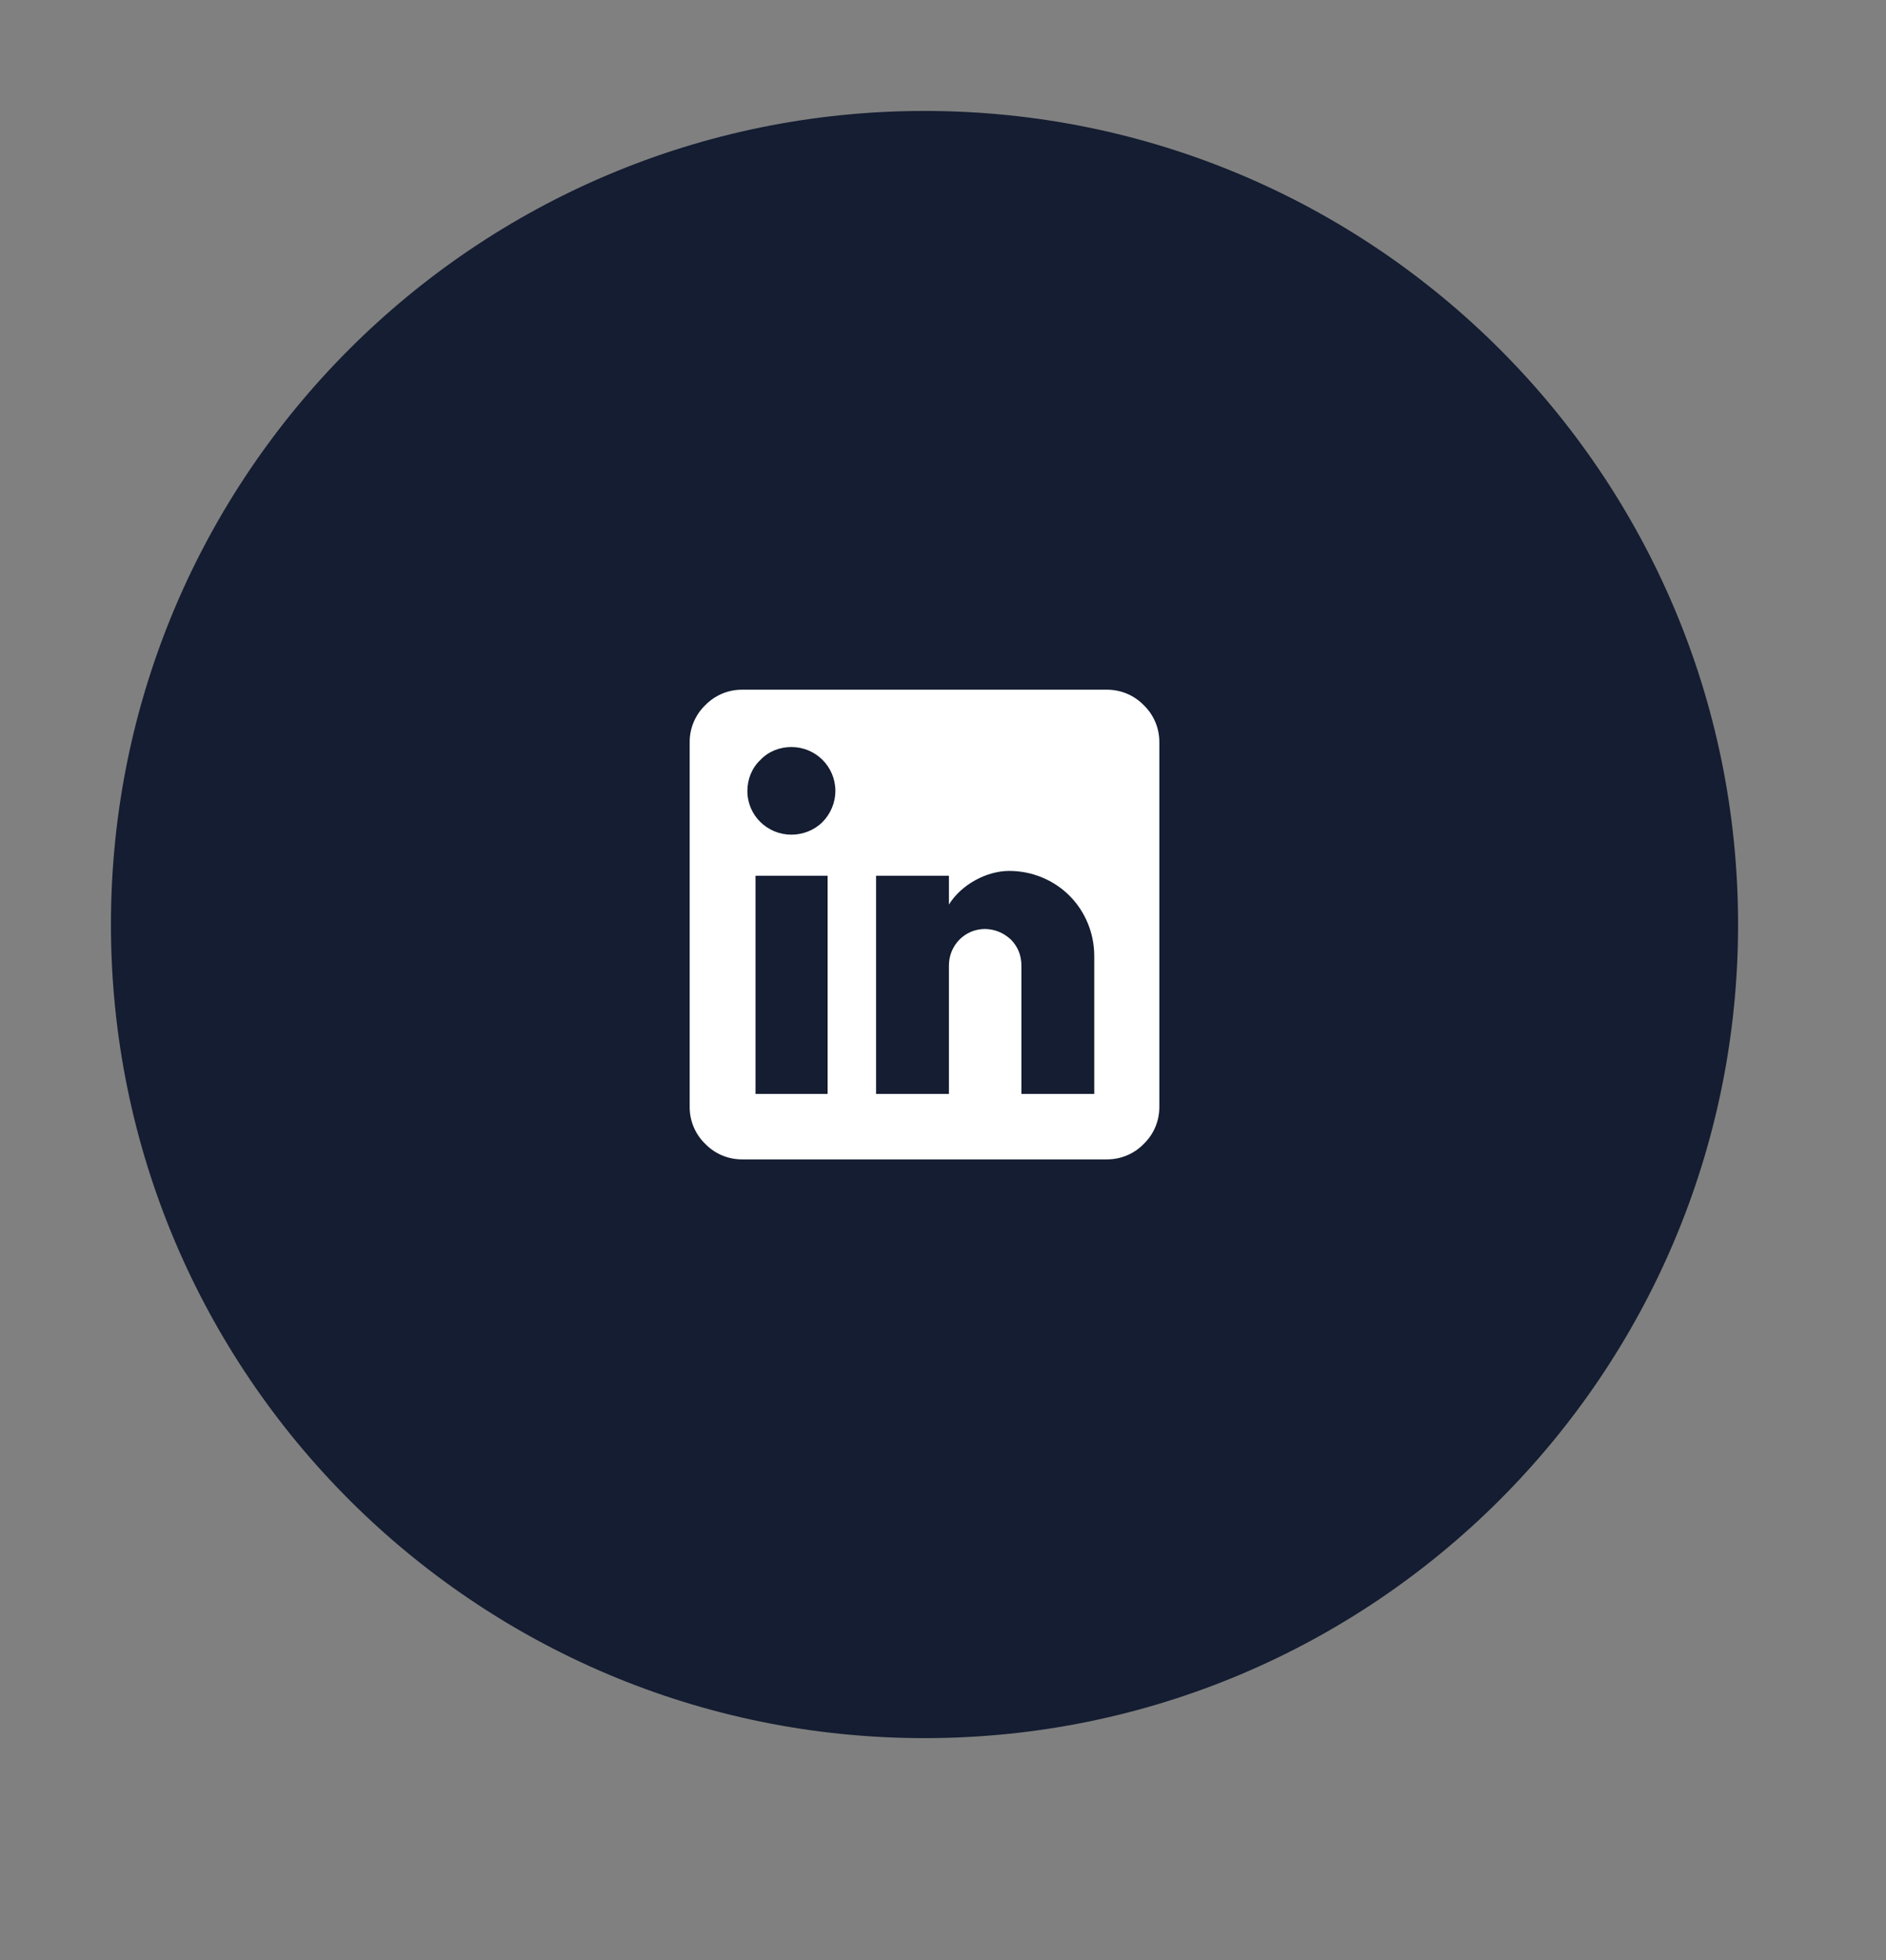
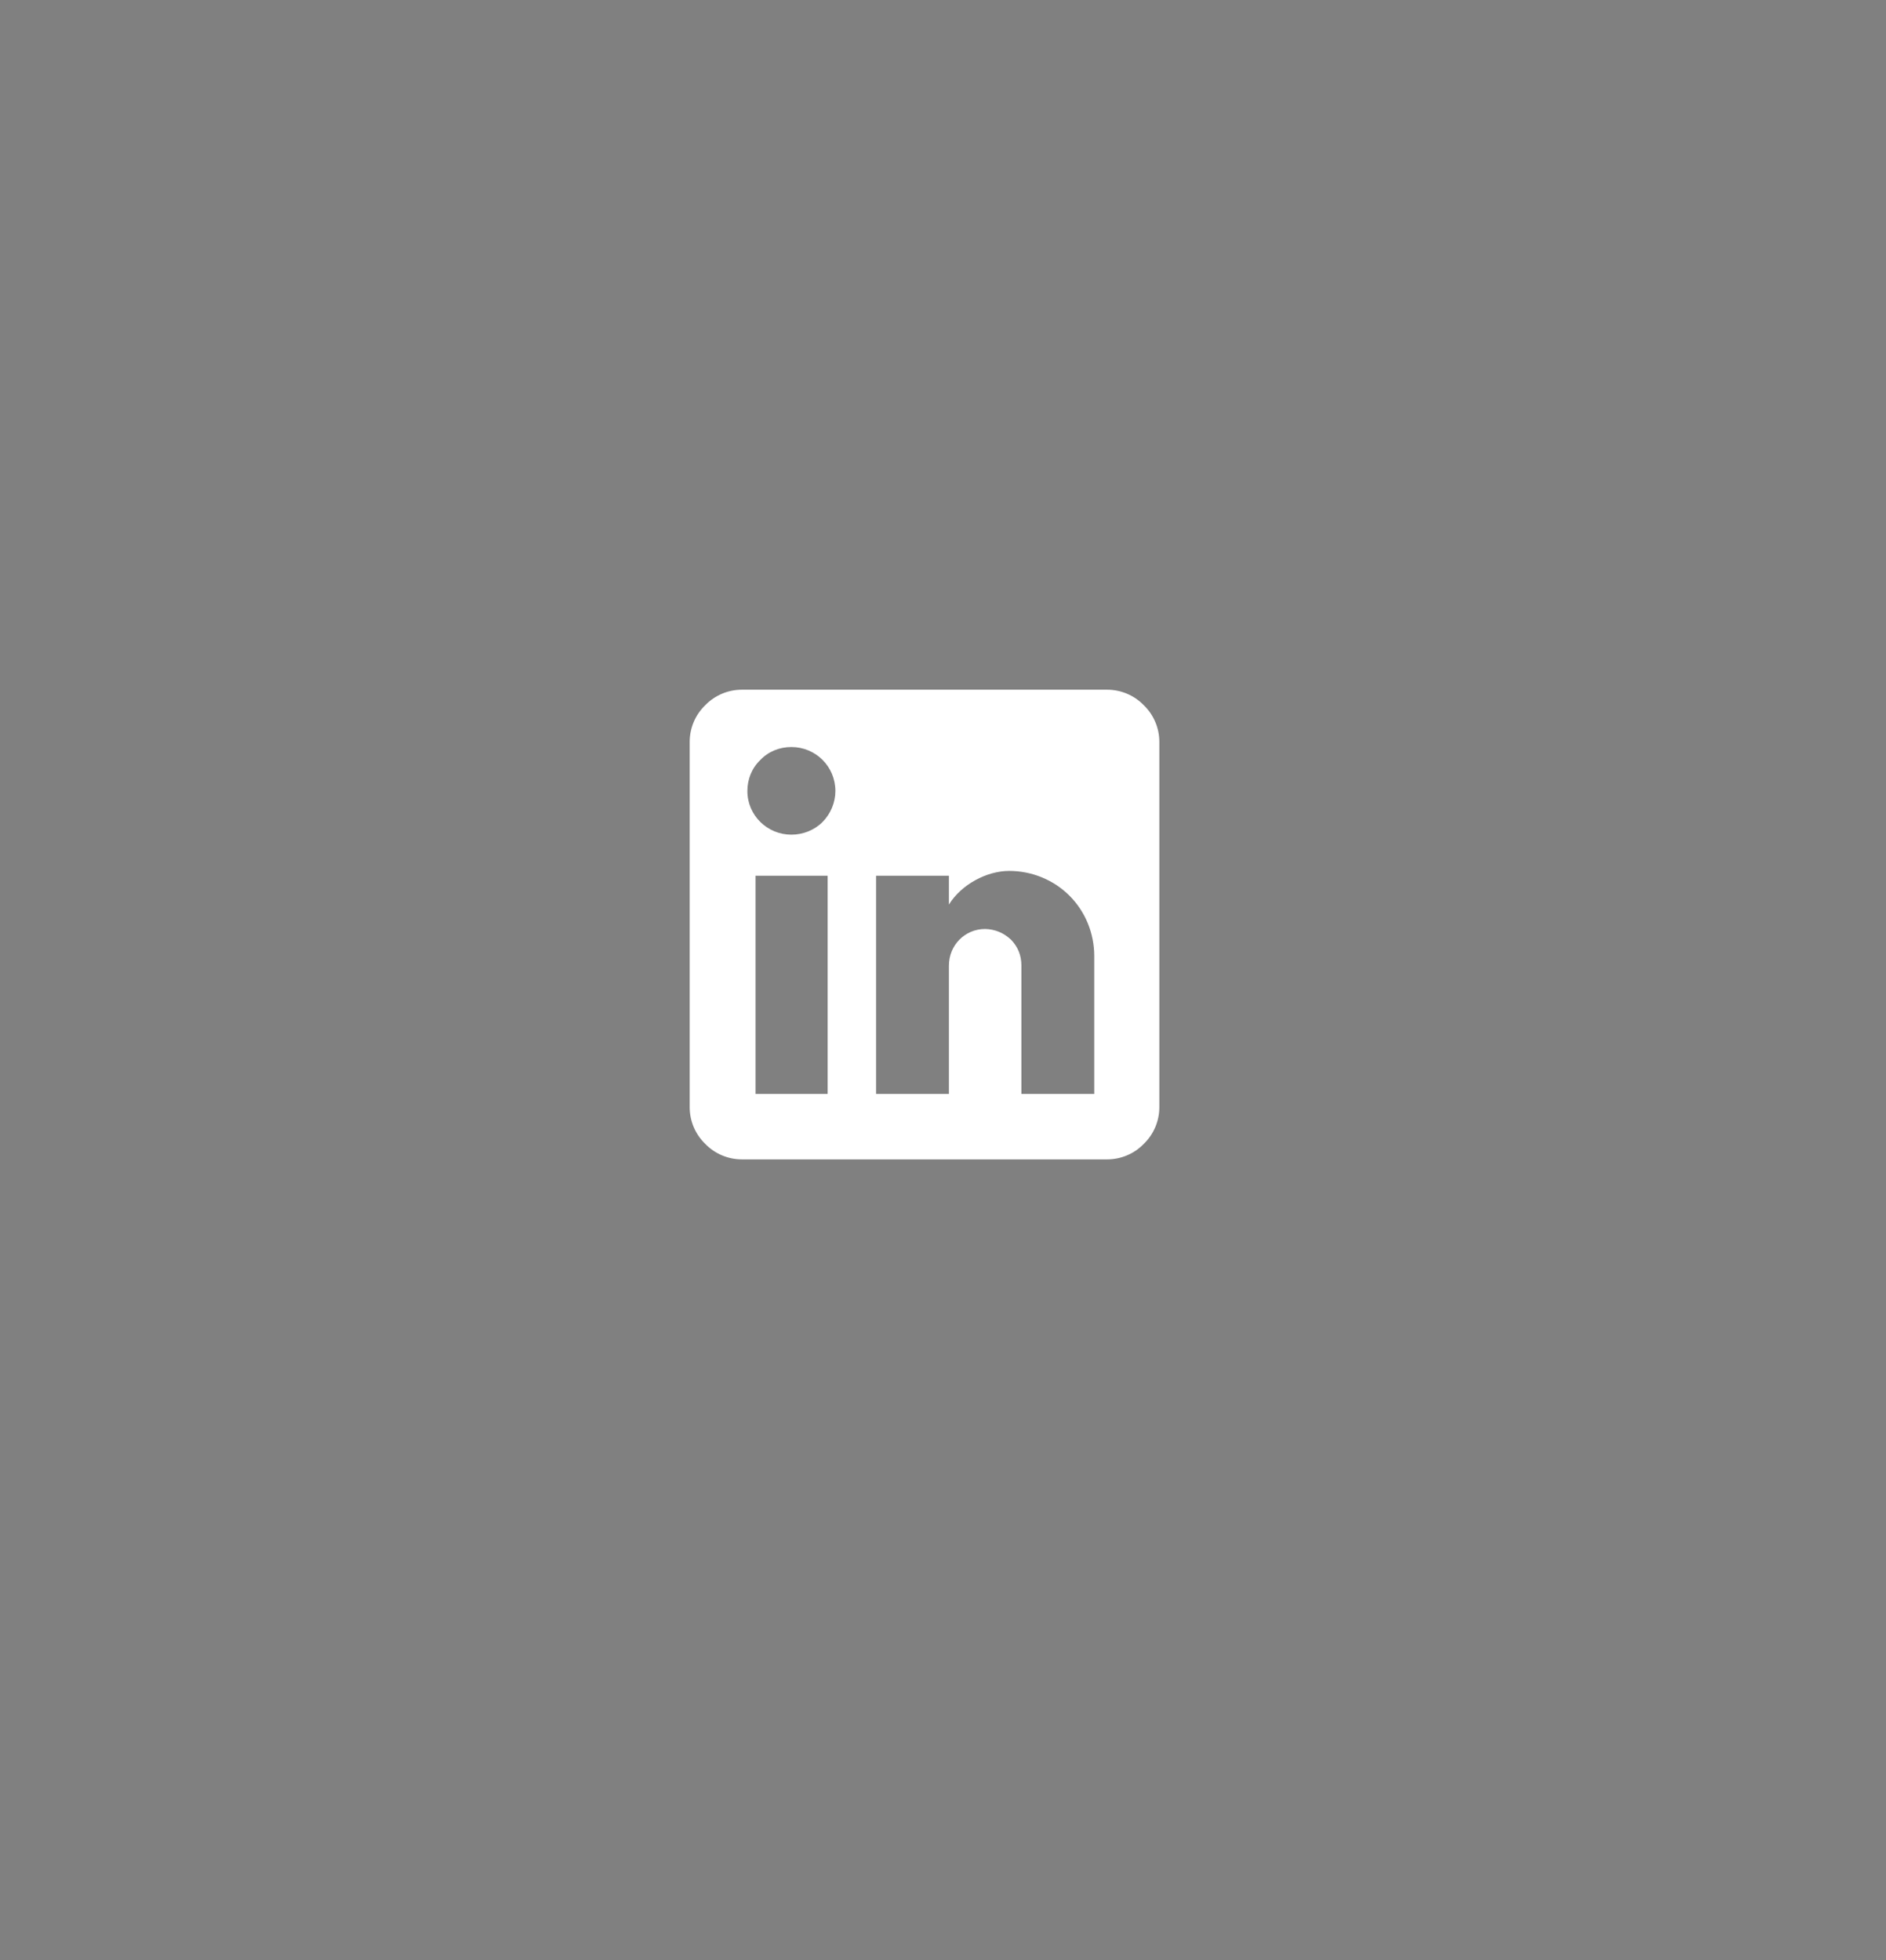
<svg xmlns="http://www.w3.org/2000/svg" version="1.2" viewBox="0 0 51 53" width="51" height="53">
  <rect x="0" y="0" width="51" height="53" fill="#808080" stroke="none" />
  <style>
		.s0 { fill: #141d31 } 
		.s1 { fill: #ffffff } 
	</style>
  <g>
-     <path fill-rule="evenodd" class="s0" d="m3 25c0-12.15 9.85-22 22-22 12.15 0 22 9.85 22 22 0 12.15-9.85 22-22 22-12.15 0-22-9.85-22-22z" />
    <path class="s1" d="m29.94 18.65c0.37 0 0.73 0.15 0.99 0.42 0.27 0.26 0.42 0.62 0.42 0.99v9.88c0 0.37-0.15 0.73-0.42 0.99-0.26 0.27-0.62 0.42-0.99 0.42h-9.88c-0.37 0-0.73-0.15-0.99-0.42-0.27-0.26-0.42-0.62-0.42-0.99v-9.88c0-0.37 0.15-0.73 0.42-0.99 0.26-0.27 0.62-0.42 0.99-0.42zm-0.35 10.93v-3.73c0-0.61-0.24-1.2-0.67-1.63-0.43-0.43-1.02-0.67-1.63-0.67-0.6 0-1.29 0.36-1.63 0.91v-0.78h-1.97v5.9h1.97v-3.47c0-0.55 0.43-0.99 0.98-0.99q0.4 0.01 0.7 0.29 0.28 0.29 0.28 0.7v3.47zm-8.19-7.01c0.31 0 0.62-0.12 0.84-0.34 0.22-0.22 0.35-0.53 0.35-0.84 0-0.66-0.53-1.19-1.19-1.19-0.32 0-0.62 0.12-0.84 0.35-0.23 0.22-0.35 0.52-0.35 0.84 0 0.66 0.54 1.18 1.19 1.18zm0.98 7.01v-5.9h-1.95v5.9z" />
  </g>
</svg>